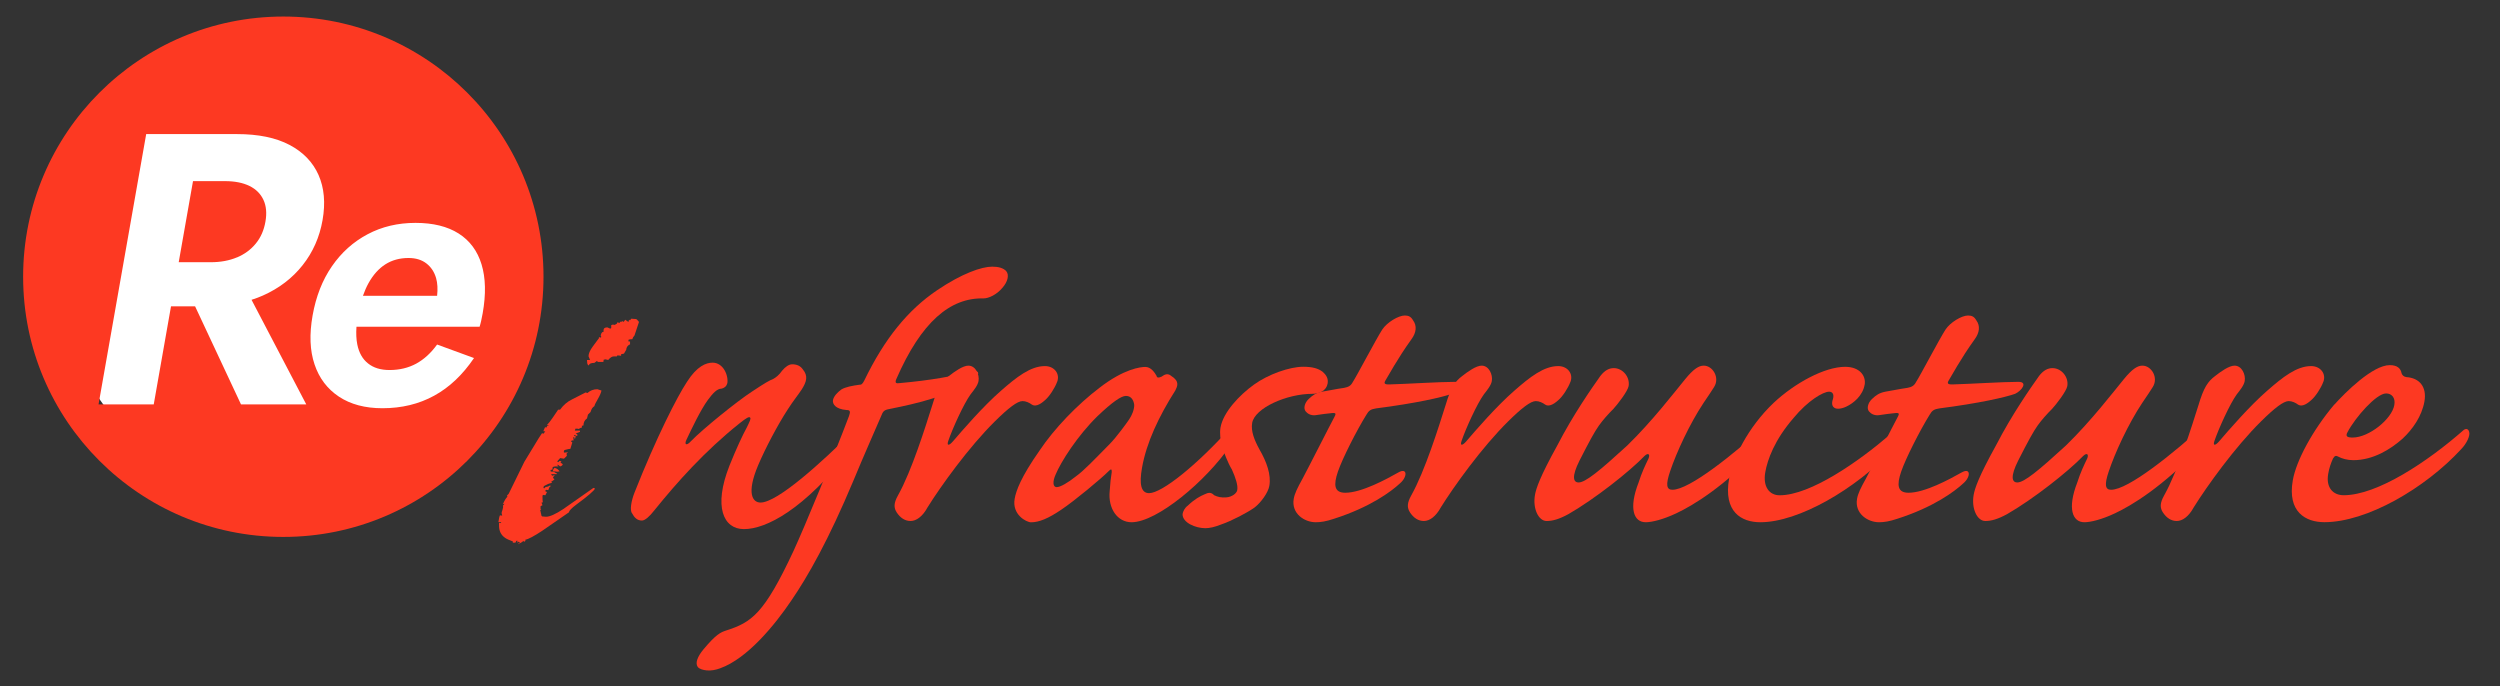
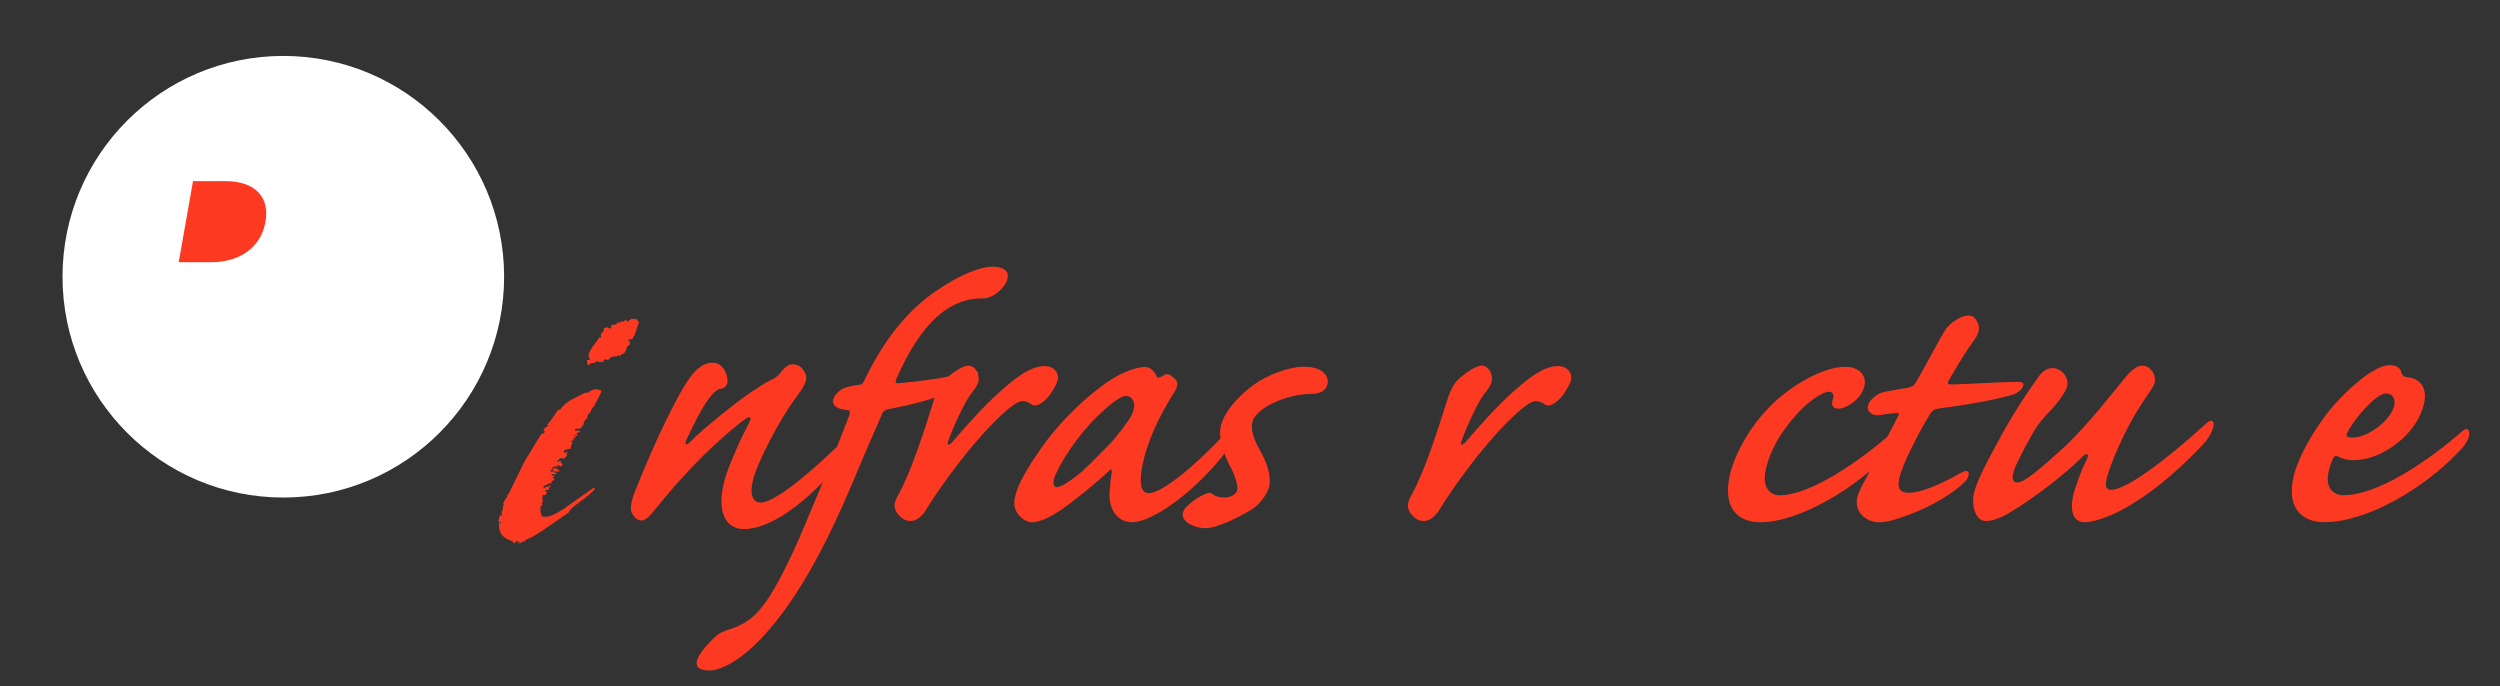
<svg xmlns="http://www.w3.org/2000/svg" id="_レイヤー_2" data-name="レイヤー 2" width="444.29" height="121.95" viewBox="0 0 444.29 121.95">
  <rect x="0" y="0" width="444.29" height="121.95" fill="#333333" stroke="none" />
  <defs>
    <style>
      .cls-1 {
        fill: none;
      }

      .cls-2 {
        fill: #fd3922;
      }

      .cls-3 {
        fill: #fff;
      }
    </style>
  </defs>
  <g id="_キャッチコピー" data-name="キャッチコピー">
    <g>
      <g>
        <g>
          <path class="cls-2" d="M129.22,68.16c-.09.53-.61.84-1,.91-.76,0-1.5.76-2.4,1.98-1.3,1.75-2.99,5.33-3.85,7.15-.38.84.04,1.07.8.23,2.14-2.21,8.26-7.15,10.84-8.82,2.41-1.6,3.09-1.98,3.83-2.28.42-.23,1.03-.68,1.55-1.45.58-.68,1.19-1.14,1.8-1.14.84,0,1.47.3,1.89.91.94,1.14.69,2.13-.16,3.5-.53.84-1.59,2.13-2.55,3.65-1.78,2.74-3.95,6.85-5.24,9.89-2.09,4.95-1.02,6.62.43,6.62,3.04,0,11.03-7.3,16.29-12.55.47-.53,1.02-.61,1.26-.23.21.53-.07,1.67-1.41,3.27-8.46,10.88-15.21,14.23-19.09,14.23-3.65,0-5.46-3.96-2.58-11.26,1.22-3.04,2.32-5.4,3.11-6.85.48-.99.71-1.45.6-1.67-.17-.3-.68,0-1.92.99-6.2,4.95-11.13,10.5-15.12,15.44-.89,1.14-1.69,1.83-2.22,1.83-.84,0-1.35-.53-1.75-1.29-.44-.53-.14-2.21.42-3.65,3.85-9.74,7.57-17.04,9.33-19.7,1.79-2.82,3.42-3.42,4.56-3.42,1.9,0,2.87,2.28,2.61,3.73Z" />
          <path class="cls-2" d="M178.85,48.23c.5.61.29,1.83-.75,2.97-.96,1.14-2.38,1.83-3.29,1.83-5.91-.15-11.07,4.11-15.54,14.38-.27.68.02.76.56.68,5.88-.53,9.34-1.22,12.76-2.05,1.91-.46,1.44.91-.18,1.9-5.04,3.12-12.88,4.41-14.54,4.79-.79.15-.99.46-1.28,1.22-.78,1.83-3.31,7.53-4.9,11.41-4.46,10.65-8.1,17.04-11.07,21.38-2.88,4.26-7.75,10.27-12.62,12.02-.81.31-1.68.46-2.43.38-.67-.08-1.25-.23-1.57-.61-.49-.68-.06-1.83,1.01-3.12,2.22-2.66,3.05-3.04,4.01-3.35,4.52-1.45,6.75-2.89,12-14.15,1.97-4.26,7.15-16.81,9.86-23.97.3-.84.19-1.07-.42-1.07-1.95-.15-2.55-1.06-2.43-1.75.12-.68.77-1.37,1.48-1.9.77-.46,2.02-.68,3.19-.84.38,0,.55-.08.9-.76,3.6-7.46,7.77-12.55,12.95-16.05,4.4-2.97,7.89-4.18,9.79-4.18,1.06,0,2.01.23,2.52.84Z" />
          <path class="cls-2" d="M187.87,67.86c-.43,1.14-1.37,2.59-2.17,3.27-1,.91-1.8,1.14-2.34.76-.4-.3-1.03-.61-1.64-.61-.91,0-2.5,1.22-4.89,3.58-4.7,4.64-9.65,11.56-11.98,15.29-.9,1.67-2.03,2.44-3.02,2.44s-1.81-.53-2.47-1.52c-.54-.84-.54-1.67.23-3.04,2.44-4.34,4.9-12.25,6.1-16.05.93-3.12,1.65-4.18,2.97-5.17.97-.76,2.45-1.83,3.44-1.83,1.29,0,2,1.6,1.8,2.74-.13.76-.81,1.6-1.41,2.36-1.21,1.67-3.19,6.01-3.97,8.29-.31.91.16.84.82.08,1.63-1.9,5.36-6.24,8.6-9.05,2.7-2.36,5.18-4.34,7.76-4.34,1.67,0,2.73,1.37,2.17,2.82Z" />
          <path class="cls-2" d="M205.53,66.79c.08.38.39.38.89.15.61-.46,1.17-.61,1.7-.15,1.58.99,1.12,1.83.76,2.59-2.95,4.64-5.14,9.28-5.93,13.77-.51,2.89-.18,4.49,1.26,4.49,2.28,0,8.57-5.02,14.74-11.95.68-.84,1.41-.68,1.28.08-.17.99-.68,2.13-1.59,3.42-4.31,6.32-13.05,13.62-17.54,13.62-2.51,0-4.21-2.43-3.89-5.55.08-1.29.21-2.51.36-3.35.03-.61-.12-.61-.58-.15-1.2,1.22-6.02,5.25-8.43,6.85-2.25,1.52-3.89,2.21-5.33,2.21-.84,0-3.41-1.37-2.91-4.18.25-1.45,1.14-3.88,4.39-8.52,2.69-4.03,6.77-8.22,10.65-11.18,4.41-3.42,7.35-3.73,8.19-3.73.99,0,1.65.99,2,1.6ZM195.06,73.94c-3.58,3.5-6.53,8.14-7.47,10.42-.51,1.14-.54,2.21.22,2.21.61,0,1.96-.76,3.38-1.9,1.48-1.06,3.26-2.97,6.04-5.78,1.2-1.22,3.02-3.73,3.43-4.34.51-.76.92-1.75.91-2.59-.09-.76-.48-1.6-1.47-1.6-.84,0-2.39,1.06-5.04,3.58Z" />
          <path class="cls-2" d="M235.08,66.11c.73.61.99,1.29.86,2.05-.23,1.29-1.46,1.83-2.76,1.83-4.49,0-10.18,2.51-10.65,5.17-.25,1.45.38,3.04,1.3,4.72,1.28,2.21,2.1,4.49,1.75,6.47-.21,1.22-1.51,2.97-2.57,3.8-1.23.91-4.16,2.44-5.94,3.04-1.14.46-2.1.68-2.86.68-1.75,0-4.09-.99-4.05-2.51.08-.46.34-1.07.95-1.52,1.19-1.14,2.2-1.67,2.94-1.98.75-.38,1.21-.38,1.72.15.63.3,1.21.46,2.21.38.93-.08,1.79-.68,1.9-1.29.15-.84-.3-2.21-.95-3.65-.71-1.14-1.49-3.2-1.82-4.34-.22-.91-.38-2.13-.21-3.12.48-2.74,3.38-5.78,5.91-7.61,2.62-1.9,6.42-3.2,8.78-3.2,1.67,0,2.69.3,3.49.91Z" />
-           <path class="cls-2" d="M248.46,83.99c1.7-.99,1.69.76.35,1.9-1.55,1.45-5.32,4.26-11.76,6.31-1.38.46-2.31.61-3.23.61-1.98,0-4.37-1.52-3.9-4.18.16-.91.64-1.9,1.53-3.5,1.14-2.13,4.99-9.74,5.66-10.96.33-.61.38-.84-.4-.76-.77.08-2.09.23-2.96.38-.85.08-1.39-.3-1.71-.68-.44-.53-.19-1.52.54-2.21.73-.68,1.25-1.06,2.36-1.29,1.02-.15,2.36-.46,3.93-.68.79-.15,1.21-.38,1.56-1.07.62-.91,4.17-7.68,5.21-9.28.84-1.29,2.88-2.51,4.02-2.51.68,0,1.1.23,1.45.84.74.99.6,2.21-.3,3.42-2.42,3.35-4.22,6.7-4.65,7.38-.34.61.27.61.73.61,3.06-.08,8.91-.46,11.72-.46,1.75,0,.55,1.6-.6,2.13-1.71.61-6.31,1.67-13.47,2.59-.94.15-1.29.38-1.72,1.14-1.7,2.74-4.26,7.76-5.06,10.12-.8,2.36-.66,3.73,1.32,3.73,2.89,0,7.35-2.43,9.38-3.58Z" />
          <path class="cls-2" d="M279.09,67.86c-.43,1.14-1.37,2.59-2.17,3.27-1,.91-1.8,1.14-2.34.76-.4-.3-1.03-.61-1.64-.61-.91,0-2.5,1.22-4.89,3.58-4.7,4.64-9.65,11.56-11.98,15.29-.9,1.67-2.03,2.44-3.02,2.44s-1.81-.53-2.47-1.52c-.54-.84-.54-1.67.23-3.04,2.44-4.34,4.9-12.25,6.1-16.05.93-3.12,1.65-4.18,2.97-5.17.97-.76,2.45-1.83,3.44-1.83,1.29,0,2,1.6,1.8,2.74-.13.76-.81,1.6-1.41,2.36-1.21,1.67-3.19,6.01-3.97,8.29-.31.91.16.84.82.08,1.63-1.9,5.36-6.24,8.6-9.05,2.7-2.36,5.18-4.34,7.76-4.34,1.67,0,2.73,1.37,2.17,2.82Z" />
-           <path class="cls-2" d="M314.32,75.08c.72-.61,1.19-.3,1.12.53-.15.84-.78,2.28-2.08,3.58-7.1,7.46-12.53,10.65-15.43,12.02-2.41,1.14-4.39,1.6-5.46,1.6-2.13,0-3.07-2.43-1.26-7.08.52-1.67,1.25-3.2,1.73-4.18.38-.84-.03-1.14-.67-.53-2.7,2.81-8.89,7.68-13.54,10.35-1.68.91-2.8,1.22-3.87,1.22-1.45,0-2.5-2.21-2.07-4.64.2-1.14.87-3.2,3.99-8.83,2.78-5.4,6.13-10.19,7.65-12.33.78-.99,1.54-1.37,2.37-1.37,1.6,0,2.91,1.6,2.63,3.2-.16.91-1.93,3.2-2.69,4.03-.92.91-1.87,1.98-2.58,2.97-.81,1.14-1.71,2.81-3.46,6.24-1.41,2.82-1.14,3.88-.15,3.88,1.22,0,3.8-2.13,8.61-6.54,4.4-4.26,8.55-9.66,10.3-11.79,1.55-1.9,2.48-2.43,3.32-2.43,1.6,0,2.9,2.13,1.84,3.8-.42.68-.94,1.45-1.87,2.82-2.48,3.73-4.83,8.83-5.95,12.17-.8,2.36-.65,3.27.41,3.27,3.04,0,10.93-6.32,17.09-11.95Z" />
          <path class="cls-2" d="M331.37,68.39c-.33,1.9-1.95,3.27-3.27,3.88-.99.46-1.83.46-2.16.15-.34-.23-.47-.76-.19-1.52.24-.91-.15-1.29-.69-1.29-1.06,0-3.78,1.6-6.29,4.64-3.44,3.96-4.66,7.46-5.05,9.66-.46,2.59.72,4.11,2.55,4.11,5.48,0,14.07-6.01,19.63-10.8.89-.76,1.57-.68,1.79-.23.18.68-.4,1.83-1.45,3.04-6.46,6.85-16.56,12.78-23.4,12.78-3.35,0-6.6-1.83-5.55-7.76.6-3.42,3.27-9.05,7.93-13.47,3.74-3.5,9.04-6.39,12.69-6.39,2.66,0,3.74,1.67,3.47,3.2Z" />
          <path class="cls-2" d="M348.57,83.99c1.7-.99,1.69.76.35,1.9-1.55,1.45-5.32,4.26-11.76,6.31-1.38.46-2.31.61-3.23.61-1.98,0-4.37-1.52-3.9-4.18.16-.91.64-1.9,1.53-3.5,1.14-2.13,4.99-9.74,5.66-10.96.33-.61.38-.84-.4-.76-.77.08-2.09.23-2.96.38-.85.08-1.39-.3-1.71-.68-.44-.53-.19-1.52.54-2.21.73-.68,1.25-1.06,2.36-1.29,1.02-.15,2.36-.46,3.92-.68.79-.15,1.21-.38,1.56-1.07.62-.91,4.17-7.68,5.21-9.28.84-1.29,2.88-2.51,4.02-2.51.68,0,1.1.23,1.45.84.74.99.6,2.21-.3,3.42-2.42,3.35-4.22,6.7-4.65,7.38-.34.61.27.61.73.61,3.06-.08,8.91-.46,11.72-.46,1.75,0,.56,1.6-.6,2.13-1.71.61-6.31,1.67-13.47,2.59-.94.15-1.29.38-1.72,1.14-1.7,2.74-4.26,7.76-5.06,10.12-.8,2.36-.66,3.73,1.32,3.73,2.89,0,7.35-2.43,9.38-3.58Z" />
          <path class="cls-2" d="M392.28,75.08c.72-.61,1.19-.3,1.12.53-.15.84-.78,2.28-2.08,3.58-7.1,7.46-12.53,10.65-15.43,12.02-2.41,1.14-4.39,1.6-5.46,1.6-2.13,0-3.07-2.43-1.26-7.08.52-1.67,1.25-3.2,1.73-4.18.38-.84-.03-1.14-.67-.53-2.7,2.81-8.89,7.68-13.54,10.35-1.68.91-2.8,1.22-3.87,1.22-1.45,0-2.5-2.21-2.07-4.64.2-1.14.87-3.2,3.99-8.83,2.78-5.4,6.13-10.19,7.65-12.33.78-.99,1.54-1.37,2.37-1.37,1.6,0,2.91,1.6,2.63,3.2-.16.91-1.93,3.2-2.69,4.03-.92.91-1.87,1.98-2.58,2.97-.81,1.14-1.71,2.81-3.46,6.24-1.41,2.82-1.14,3.88-.15,3.88,1.22,0,3.8-2.13,8.61-6.54,4.4-4.26,8.55-9.66,10.3-11.79,1.55-1.9,2.48-2.43,3.32-2.43,1.6,0,2.9,2.13,1.84,3.8-.42.68-.94,1.45-1.87,2.82-2.48,3.73-4.83,8.83-5.95,12.17-.8,2.36-.65,3.27.41,3.27,3.04,0,10.93-6.32,17.09-11.95Z" />
-           <path class="cls-2" d="M412.89,67.86c-.43,1.14-1.37,2.59-2.17,3.27-1,.91-1.8,1.14-2.34.76-.4-.3-1.03-.61-1.64-.61-.91,0-2.5,1.22-4.89,3.58-4.7,4.64-9.65,11.56-11.98,15.29-.9,1.67-2.03,2.44-3.02,2.44s-1.81-.53-2.47-1.52c-.54-.84-.54-1.67.23-3.04,2.44-4.34,4.9-12.25,6.1-16.05.93-3.12,1.65-4.18,2.97-5.17.97-.76,2.45-1.83,3.44-1.83,1.29,0,2,1.6,1.8,2.74-.13.76-.81,1.6-1.41,2.36-1.21,1.67-3.19,6.01-3.97,8.29-.31.91.16.84.82.08,1.63-1.9,5.36-6.24,8.6-9.05,2.7-2.36,5.18-4.34,7.76-4.34,1.67,0,2.73,1.37,2.17,2.82Z" />
          <path class="cls-2" d="M414.87,71.89c1.9-2.13,6.79-7,9.83-7,1.37,0,1.95.61,2.1,1.45.1.3.35.61.87.68,2.25.15,3.66,1.67,3.19,4.34-.46,2.59-2.09,4.95-3.91,6.62-2.07,1.83-5.16,3.8-8.73,3.8-1.06,0-2.08-.3-2.63-.61-.42-.23-.65-.23-.97.3-.38.84-.68,1.67-.86,2.74-.43,2.43.85,3.8,2.75,3.8,6.01,0,14.98-6.01,21.29-11.56.45-.38.88-.23,1.01.3.2.61-.35,1.98-1.46,3.12-6.39,6.92-16.74,12.93-24.27,12.93-3.35,0-6.6-1.83-5.61-7.46.6-3.42,3.46-8.82,7.39-13.47ZM425.51,71.97c.23-1.29-.47-2.05-1.46-2.05-1.75,0-5.47,4.26-6.84,6.85-.44.76-.1.99.89.99,2.89,0,6.97-3.27,7.41-5.78Z" />
        </g>
        <g>
          <circle class="cls-3" cx="50.35" cy="49.18" r="39.24" />
          <g>
            <path class="cls-2" d="M42.11,45.75c1.36-.57,2.48-1.4,3.35-2.47.88-1.07,1.45-2.37,1.71-3.88.27-1.51.15-2.8-.35-3.88-.5-1.07-1.32-1.9-2.48-2.47-1.16-.57-2.61-.86-4.34-.86h-5.7l-2.54,14.41h5.7c1.74,0,3.29-.29,4.65-.86Z" />
-             <path class="cls-2" d="M77.68,52.58c.13-1.2.08-2.26-.18-3.16-.32-1.1-.9-1.97-1.73-2.61-.83-.64-1.89-.96-3.17-.96-1.57,0-2.94.38-4.12,1.13-1.18.75-2.18,1.88-3,3.36-.37.67-.69,1.42-.98,2.23h13.18Z" />
-             <path class="cls-2" d="M50.35,2.94C24.81,2.94,4.11,23.65,4.11,49.18s20.7,46.24,46.24,46.24,46.24-20.7,46.24-46.24S75.89,2.94,50.35,2.94ZM42.83,71.87l-8.16-17.43h-4.28l-3.07,17.43h-9.81l8.47-48.04h16.13c3.8,0,6.91.64,9.34,1.92,2.43,1.28,4.15,3.07,5.16,5.35,1.01,2.29,1.25,4.97.71,8.03-.53,3.02-1.71,5.69-3.54,8-1.83,2.31-4.18,4.11-7.06,5.39-.65.29-1.32.54-2.02.76l9.73,18.59h-11.6ZM63.35,58.07c-.08,1.17-.04,2.24.15,3.16.3,1.47.93,2.59,1.91,3.36.97.78,2.24,1.17,3.81,1.17,1.77,0,3.35-.38,4.74-1.13,1.39-.76,2.63-1.89,3.72-3.4l6.56,2.4c-2.01,2.97-4.37,5.21-7.08,6.69-2.71,1.49-5.78,2.23-9.2,2.23-3.09,0-5.66-.69-7.73-2.06-2.06-1.37-3.51-3.28-4.33-5.73-.83-2.45-.94-5.34-.35-8.68.6-3.39,1.74-6.3,3.43-8.75,1.69-2.45,3.8-4.35,6.35-5.7,2.54-1.35,5.38-2.02,8.51-2.02s5.68.63,7.67,1.89c1.98,1.26,3.34,3.09,4.07,5.49.73,2.4.8,5.3.2,8.68-.07.41-.16.85-.26,1.3-.1.46-.2.82-.29,1.1h-21.86" />
          </g>
        </g>
        <path class="cls-2" d="M88.85,91.58l.4.06-.11-.46c0-.08.06-.28.17-.6.11-.32.13-.56.06-.71l.29-.34-.34.06.11-.11c.23-.53.47-.93.74-1.2l-.06-.23.29-.29,2.79-5.7,2.57-4.22.57-.86.23.11.34-.4s-.15-.06-.34-.06l.29-.68h.34v-.23l.4-.11-.4-.06c.27-.27.61-.7,1.03-1.31.3-.46.63-.93.97-1.43h.34c.57-.8,1.27-1.41,2.11-1.82,1.52-.76,2.34-1.18,2.45-1.25l.29.11c.53-.46,1.12-.68,1.77-.68l.74.23c-.08.42-.3.93-.66,1.54-.36.61-.56,1.03-.6,1.25-.3.15-.53.49-.68,1.03l-.46.46-.17.68c-.42.3-.63.72-.63,1.25l-.28.06v.34c-.11-.04-.3.04-.57.23-.08-.04-.18-.06-.31-.06h-.26l-.11.34h.91v.23l-.74.28.17.11.17.17-.17.17-.4-.17-.11.17.34.06-.17.51c-.04-.15-.08-.27-.11-.34-.04-.08-.1-.06-.17.06l.06.51c-.27-.04-.42.02-.46.17.08.08.15.13.23.17l-.34,1.14-.4.06-.68.17-.11.34.11.11.68-.06-.29.23.06.4-.51.51-.68-.11-.51.57c.04.08.09.13.17.17l.23-.23.34.06-.17.23.4.28c0,.11-.07.21-.2.29-.13.08-.22.11-.26.11l-.46-.34v.23l.17.11h-.63l-.4.11-.06.46-.34.06.06.29h.63c0,.11.08.19.23.23.15.04.23.11.23.23h-1.03l.17.28.46-.11c0,.08-.08.17-.23.28-.08.15-.07.26.03.31.09.06.14.12.14.2l-.57.4.17.17-.4.11-.34.11-.57.29c-.15.08-.23.19-.23.34l.11.17.29-.28c.27,0,.53-.09.8-.29l.06.23-.17.06-.23.57-.4-.06-.17.23.34.17-.29.57-.34-.06-.17.11c0,.65.02,1.05.06,1.2l-.23.06.17.46-.34.17v.51s.08.08.11.11c-.08.04-.13.06-.17.06l.23,1.03.11.11.68.06c.68,0,1.71-.46,3.08-1.37,1.79-1.25,3.57-2.51,5.36-3.76l.28.11c-.15.38-1.25,1.33-3.31,2.85-.87.65-1.31,1.1-1.31,1.37-1.6,1.1-3.19,2.2-4.79,3.31-1.44.95-2.45,1.48-3.02,1.6.11.08.1.16-.03.26-.13.1-.22.07-.26-.09-.3.3-.63.47-.97.51.15.11.24.1.26-.03.02-.13.03-.22.03-.26l-.23-.06-.23.17.11-.34h-.23l-.17.34h-.46v-.23c-.65-.23-1.1-.44-1.37-.63-.72-.49-1.08-1.22-1.08-2.17v-.51l.29.06.11-.17h-.51c.08-.61.17-1.03.29-1.25ZM98.54,83.14c.38.08.68.29.91.63l-.46.06-.4-.06-.28-.06-.06-.17.29-.4ZM104.87,63.99l-.28-.68c0-.46.25-1.03.74-1.71.38-.49.76-1.01,1.14-1.54l-.06-.17.34.11.11-.11-.11-.29.11-.34.17-.23.23-.06v-.28c0-.34.23-.51.68-.51l.51.23.17-.11v-.51l.28-.11.34.06.4-.23.06-.23.4.11.17-.23h.28l.11-.11.17.17.28-.4.57.4.11-.4.17.11.23-.29.86.06.17.11.34.4c-.23.68-.46,1.37-.68,2.05l-.11.34c-.19.19-.32.42-.4.68-.34,0-.57.04-.68.11v.29h.28v.51c-.42.19-.65.51-.68.97l-.4.68-.51.11v.28l-.4-.06h-.29l-.06.17h-.46c-.34-.04-.7.17-1.08.63l-.46-.11-.34.06-.06.4h-.97l-.17-.17-.46.34c-.61,0-.93.15-.97.46l-.17-.11c-.11-.11-.17-.4-.17-.86h.51Z" />
      </g>
      <rect class="cls-1" width="444.29" height="121.95" />
    </g>
  </g>
</svg>